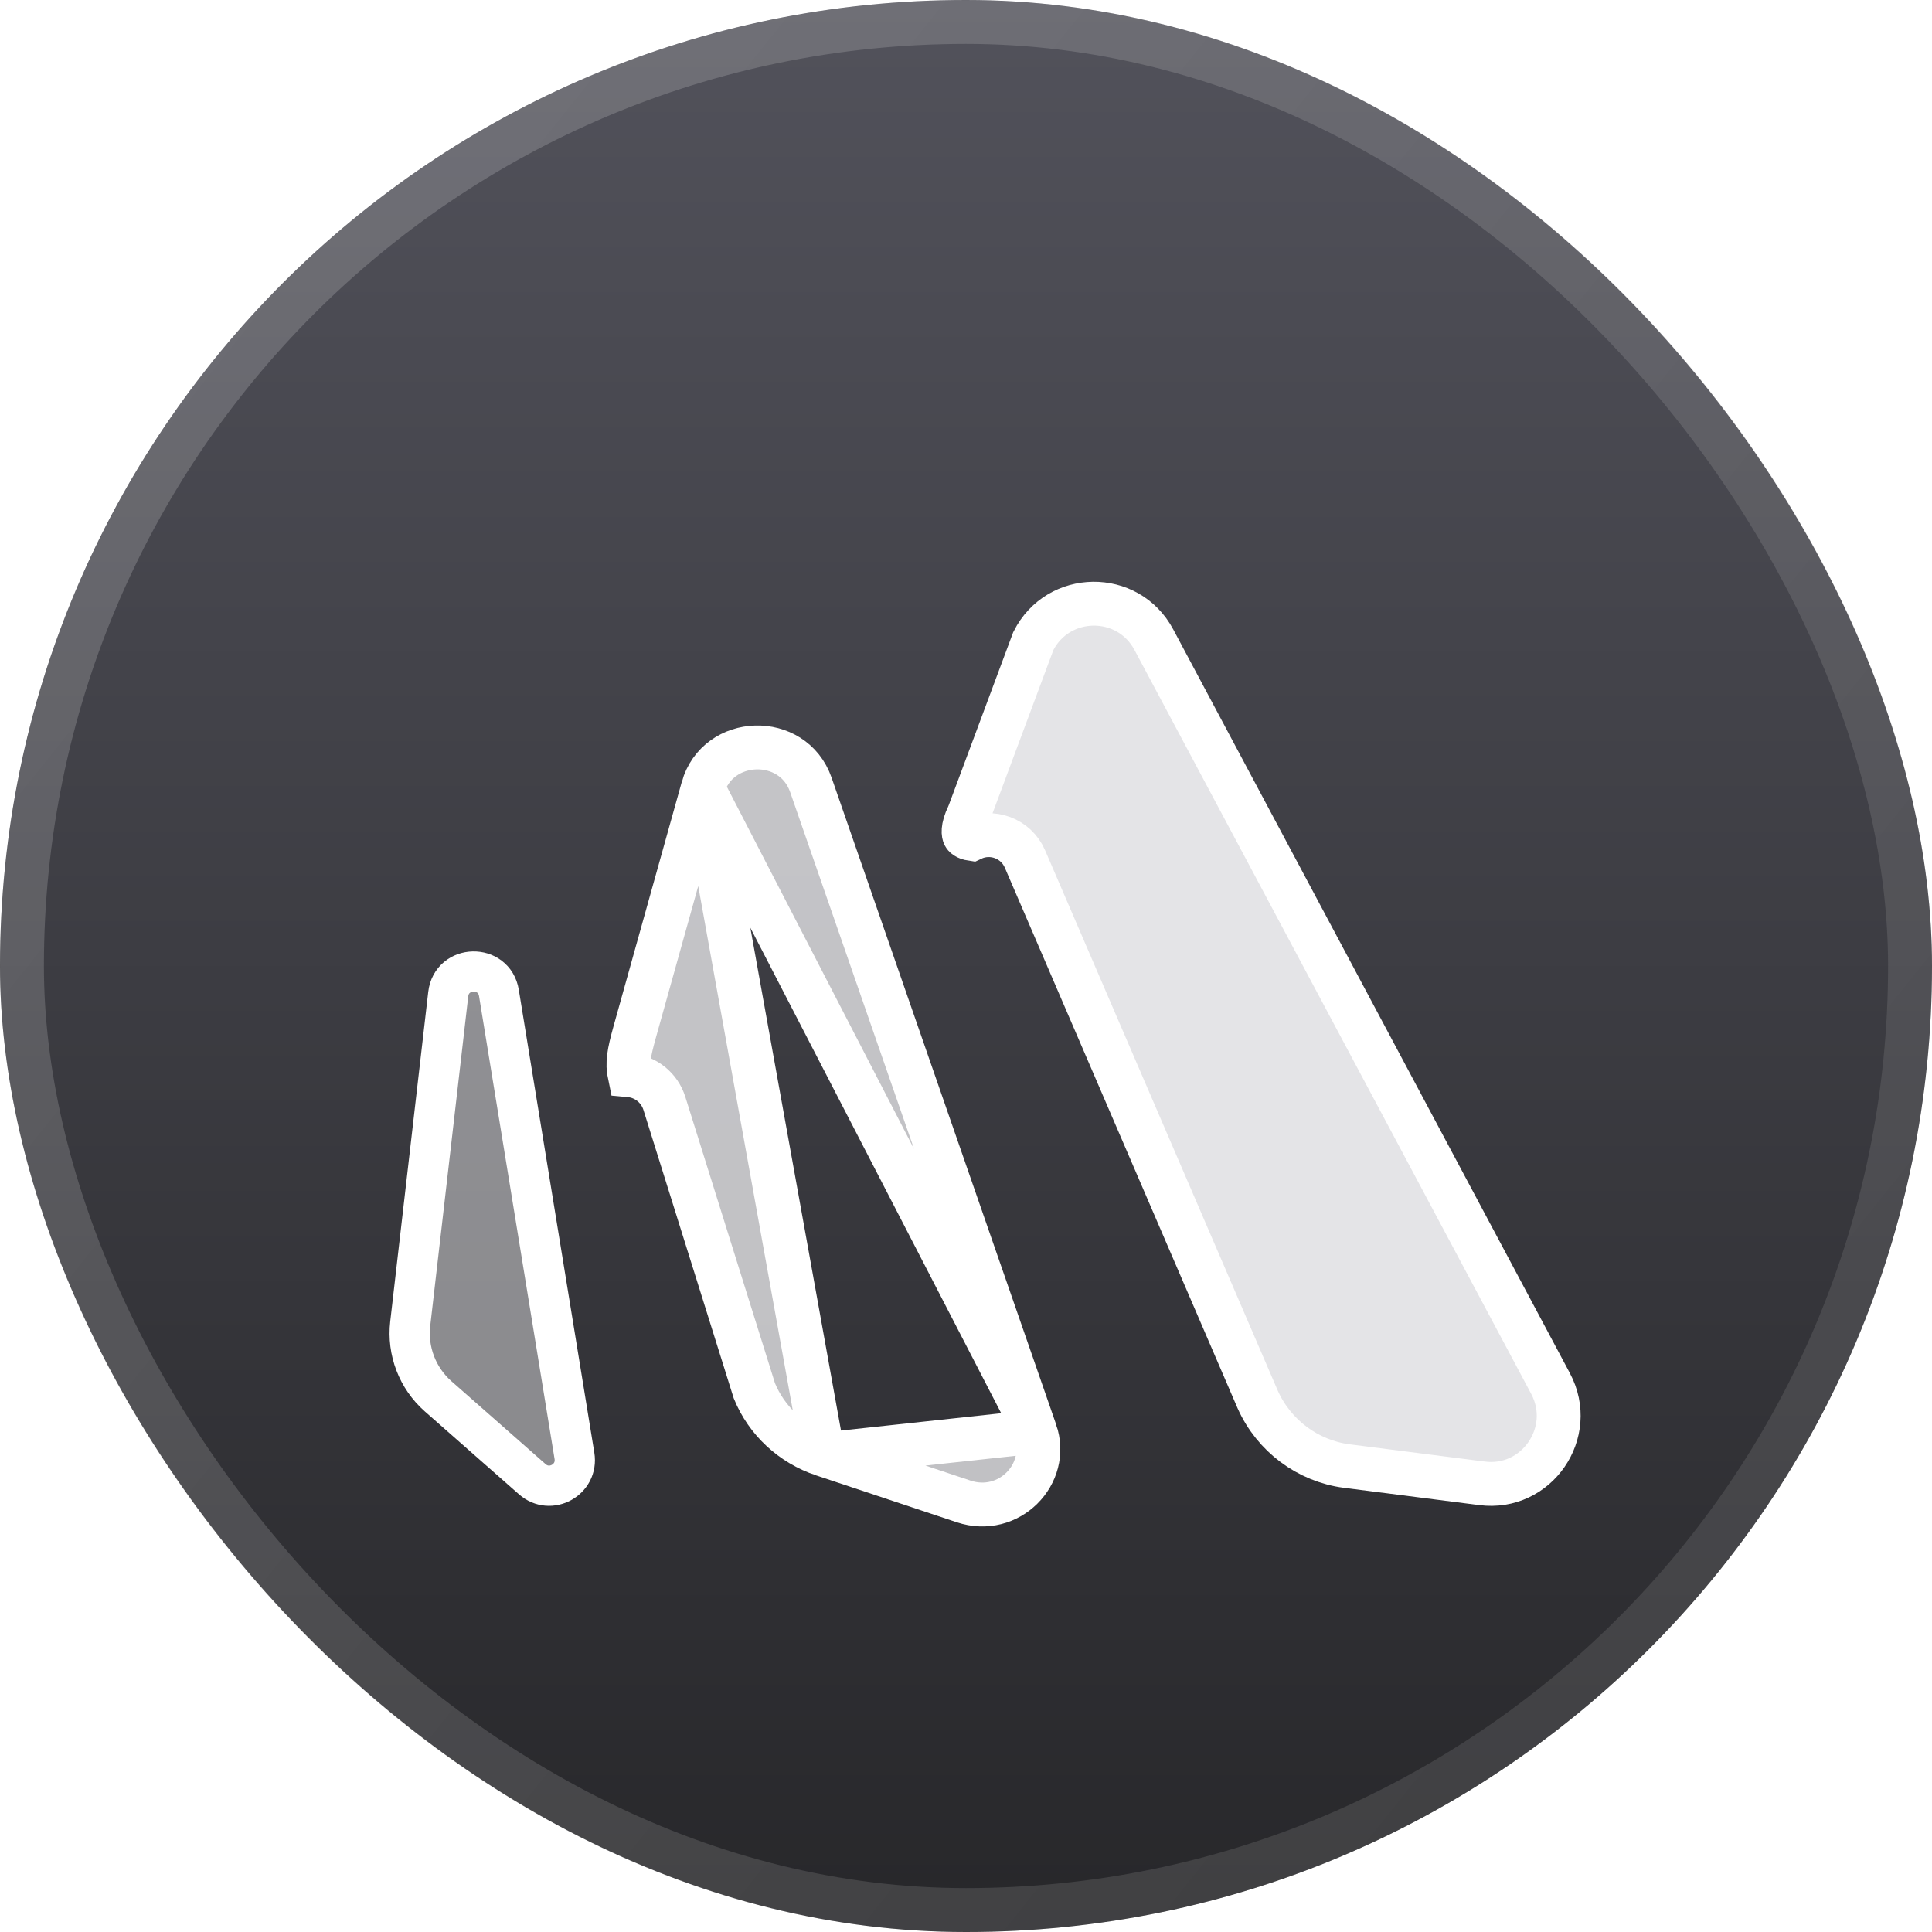
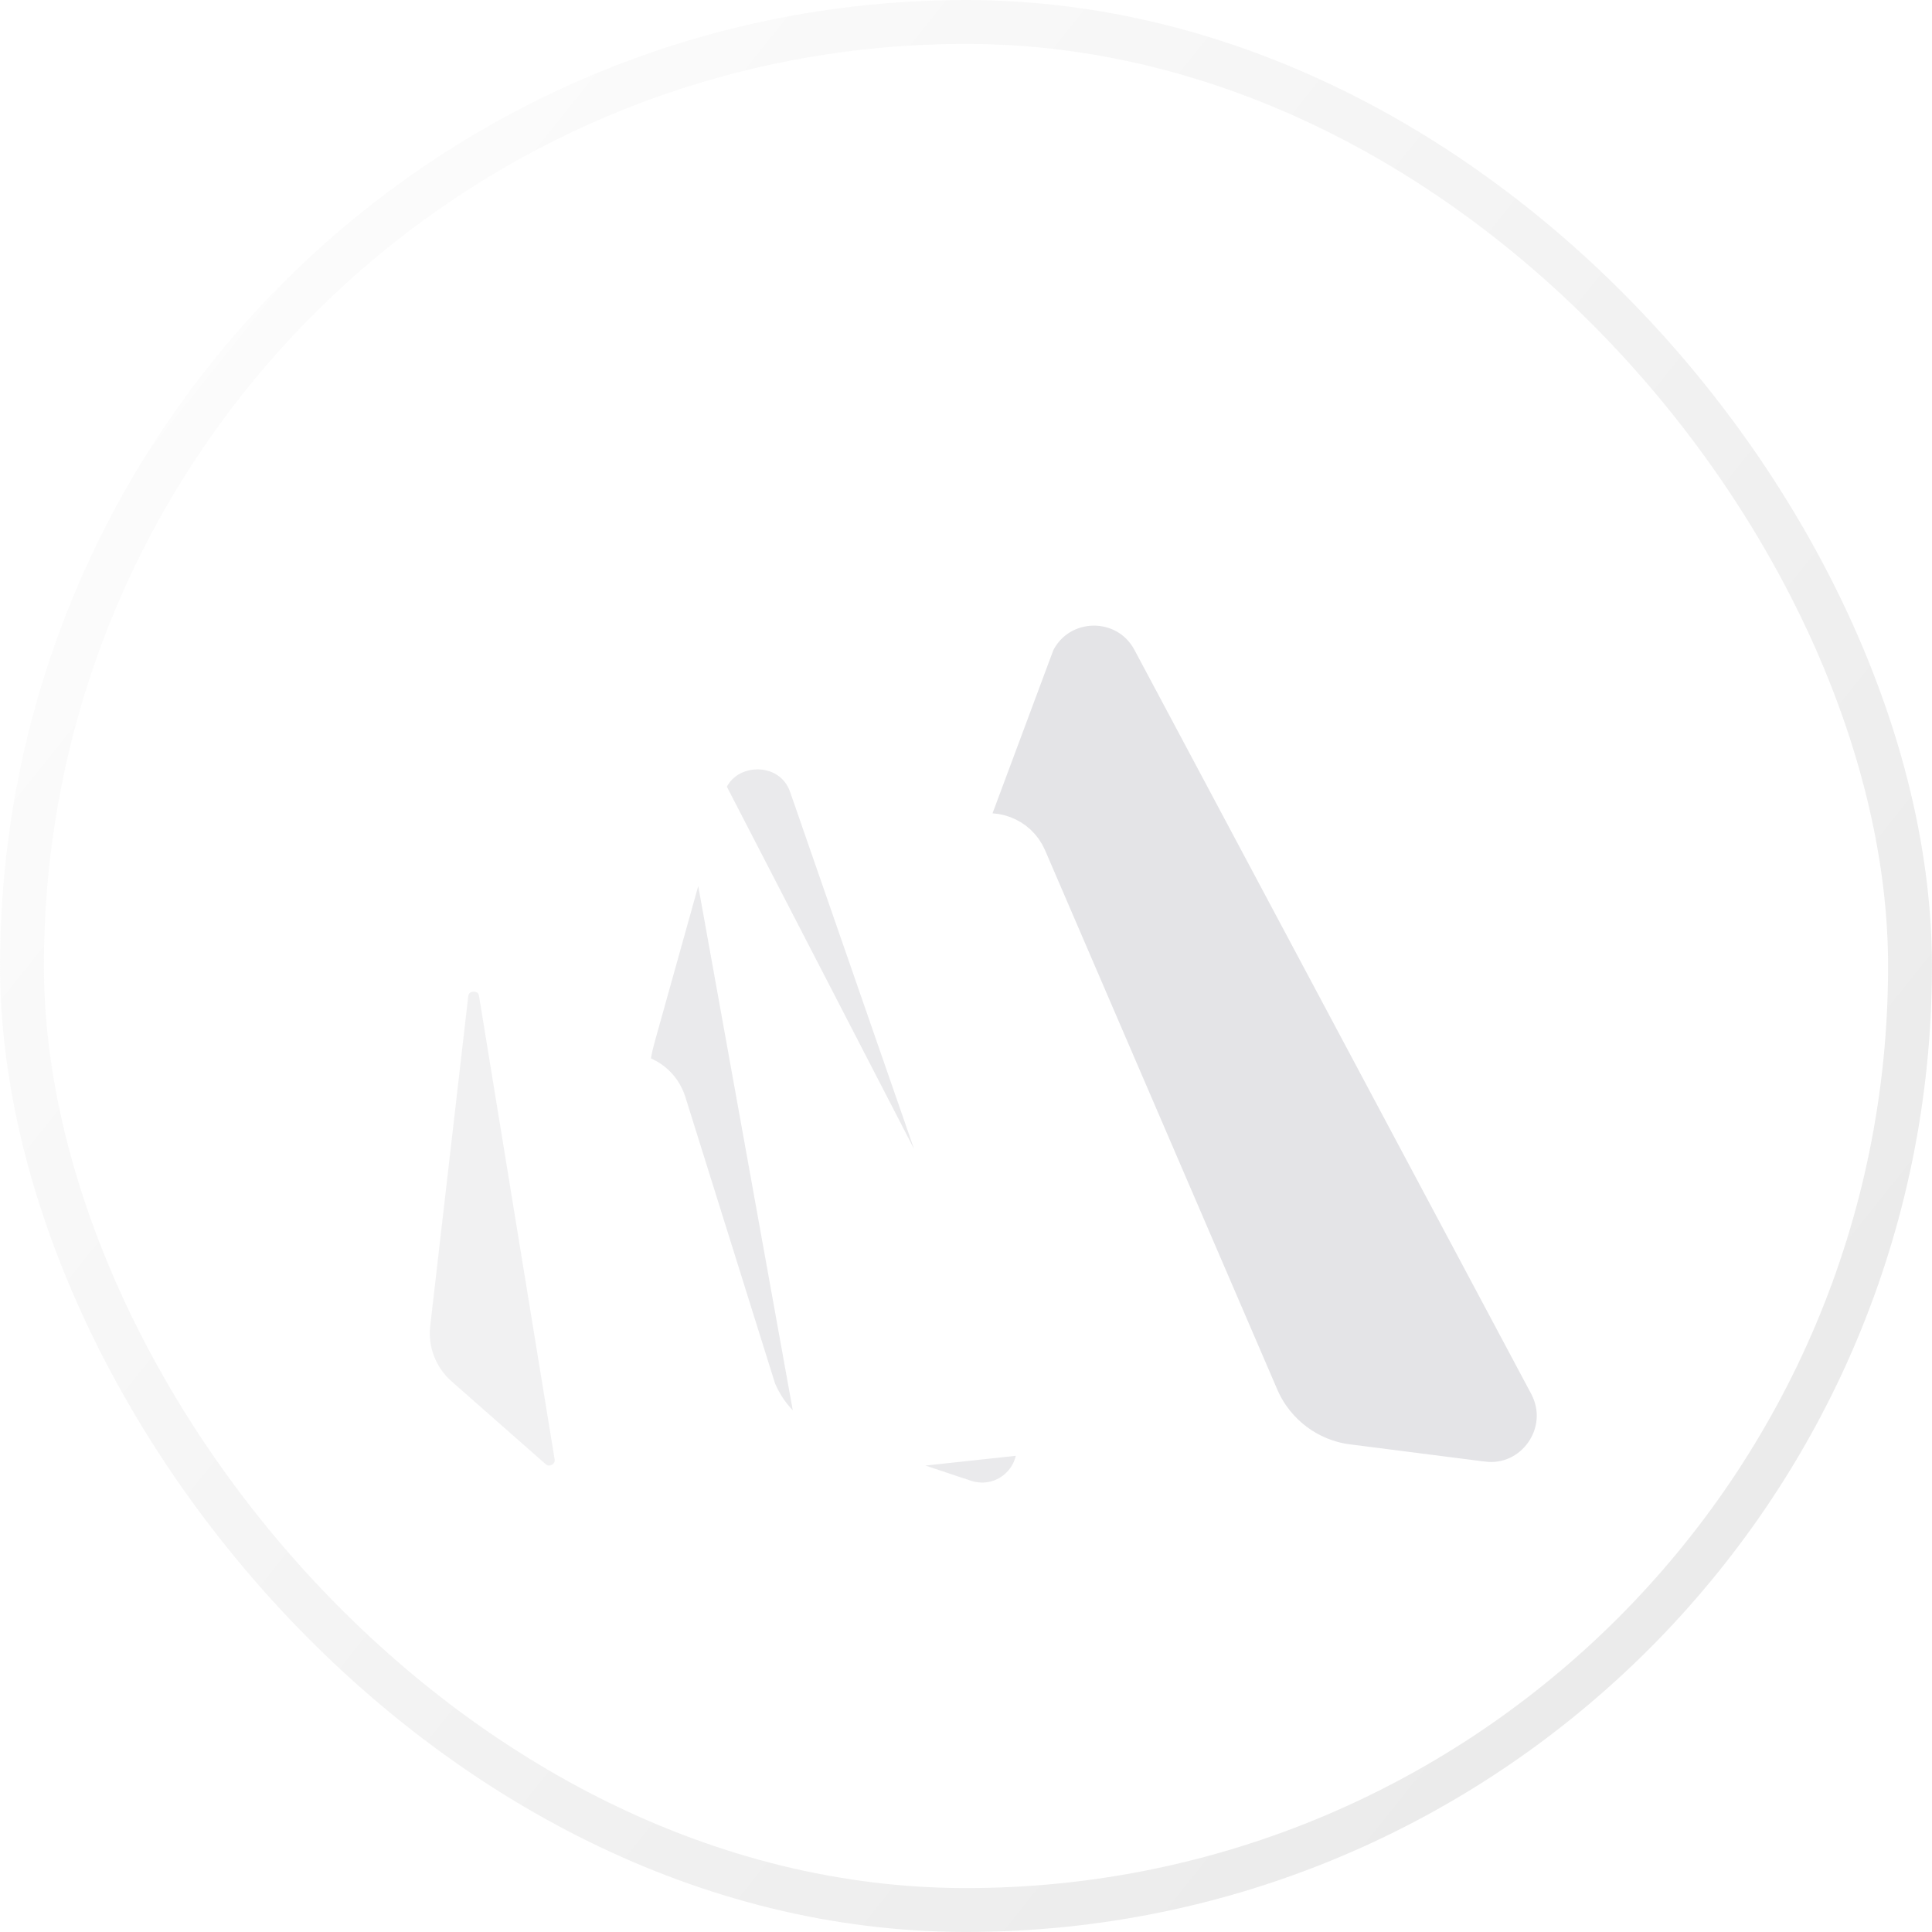
<svg xmlns="http://www.w3.org/2000/svg" width="24" height="24" viewBox="0 0 24 24" fill="none">
  <g id="better-stack">
    <g id="Rectangle 1">
-       <rect width="24" height="24" rx="12" fill="url(#paint0_linear_1_85)" />
      <rect x="0.273" y="0.273" width="23.454" height="23.454" rx="11.727" stroke="url(#paint1_linear_1_85)" stroke-opacity="0.2" stroke-width="0.545" />
    </g>
    <g id="Group 2280" filter="url(#filter0_d_1_85)">
      <path id="Vector" d="M12.03 8.729L12.035 8.717L12.04 8.705L12.836 6.569C13.143 5.959 14.011 5.946 14.334 6.552L19.261 15.791C19.586 16.401 19.087 17.121 18.407 17.031L18.406 17.031L16.731 16.817C16.73 16.817 16.73 16.817 16.73 16.817C16.244 16.753 15.825 16.44 15.624 15.991L12.732 9.275C12.622 9.019 12.321 8.908 12.072 9.027C11.998 9.016 11.981 8.988 11.978 8.982C11.973 8.972 11.946 8.902 12.03 8.729Z" fill="#E4E4E7" stroke="white" stroke-width="0.545" />
      <path id="Vector_2" d="M10.224 16.674L10.224 16.674L11.97 17.256C11.97 17.256 11.97 17.256 11.97 17.256C12.532 17.443 13.044 16.915 12.862 16.389L10.224 16.674ZM10.224 16.674C9.834 16.544 9.523 16.254 9.371 15.882L8.253 12.311C8.192 12.117 8.021 11.98 7.821 11.962C7.789 11.812 7.812 11.686 7.883 11.43C7.883 11.43 7.883 11.43 7.883 11.43L8.731 8.394L10.224 16.674ZM10.073 8.355L12.862 16.389L8.731 8.394C8.913 7.744 9.851 7.714 10.073 8.355C10.073 8.355 10.073 8.355 10.073 8.355Z" fill="#E4E4E7" fill-opacity="0.8" stroke="white" stroke-width="0.545" />
      <path id="Vector_3" d="M5.096 15.049L5.096 15.049L5.568 10.956C5.568 10.956 5.568 10.956 5.568 10.956C5.61 10.589 6.139 10.576 6.198 10.941C6.198 10.941 6.198 10.941 6.198 10.941L7.136 16.69L7.136 16.69C7.184 16.986 6.836 17.178 6.612 16.98L6.612 16.98L5.442 15.95L5.442 15.95C5.186 15.724 5.057 15.387 5.096 15.049Z" fill="#E4E4E7" fill-opacity="0.5" stroke="white" stroke-width="0.5" />
    </g>
  </g>
  <defs>
    <filter id="filter0_d_1_85" x="2.05" y="4.437" width="20.375" height="17.314" filterUnits="userSpaceOnUse" color-interpolation-filters="sRGB">
      <feFlood flood-opacity="0" result="BackgroundImageFix" />
      <feColorMatrix in="SourceAlpha" type="matrix" values="0 0 0 0 0 0 0 0 0 0 0 0 0 0 0 0 0 0 127 0" result="hardAlpha" />
      <feOffset dy="1.395" />
      <feGaussianBlur stdDeviation="1.395" />
      <feComposite in2="hardAlpha" operator="out" />
      <feColorMatrix type="matrix" values="0 0 0 0 0 0 0 0 0 0 0 0 0 0 0 0 0 0 0.25 0" />
      <feBlend mode="normal" in2="BackgroundImageFix" result="effect1_dropShadow_1_85" />
      <feBlend mode="normal" in="SourceGraphic" in2="effect1_dropShadow_1_85" result="shape" />
    </filter>
    <linearGradient id="paint0_linear_1_85" x1="12" y1="0" x2="12" y2="24" gradientUnits="userSpaceOnUse">
      <stop stop-color="#52525B" />
      <stop offset="1" stop-color="#27272A" />
    </linearGradient>
    <linearGradient id="paint1_linear_1_85" x1="0" y1="0" x2="22.5" y2="18" gradientUnits="userSpaceOnUse">
      <stop stop-color="white" />
      <stop offset="1" stop-color="#999999" />
    </linearGradient>
  </defs>
</svg>